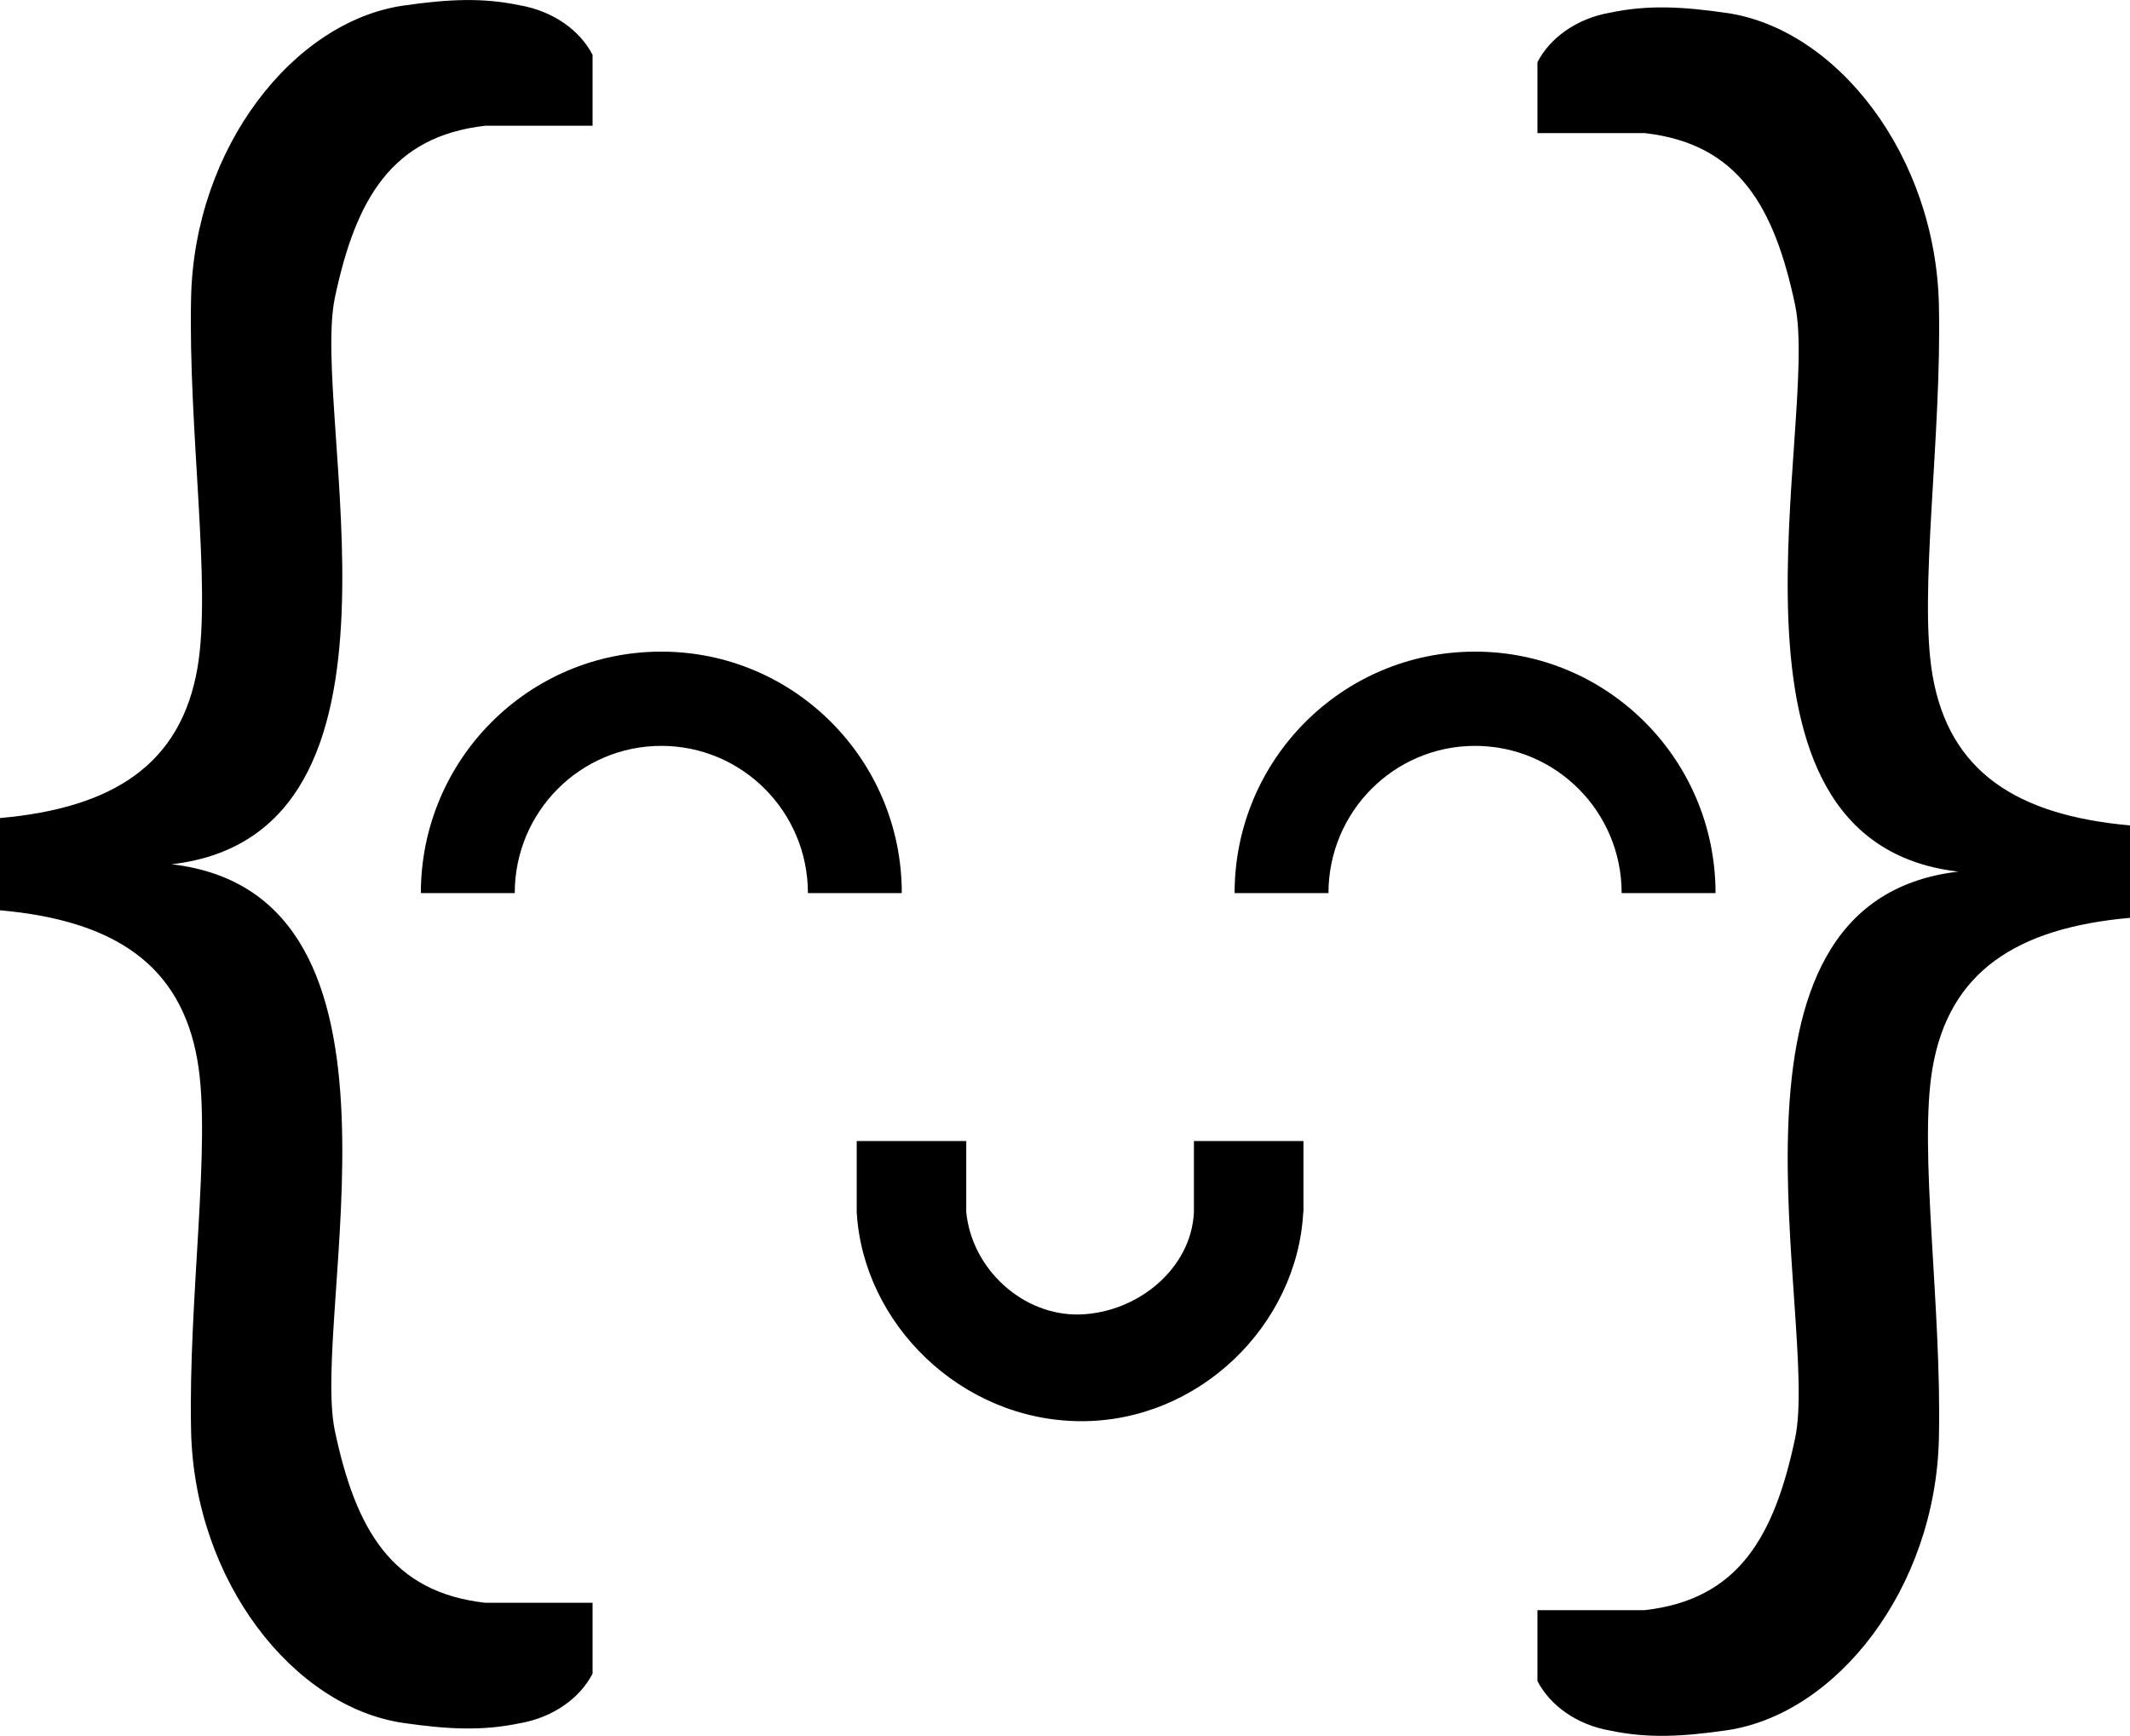
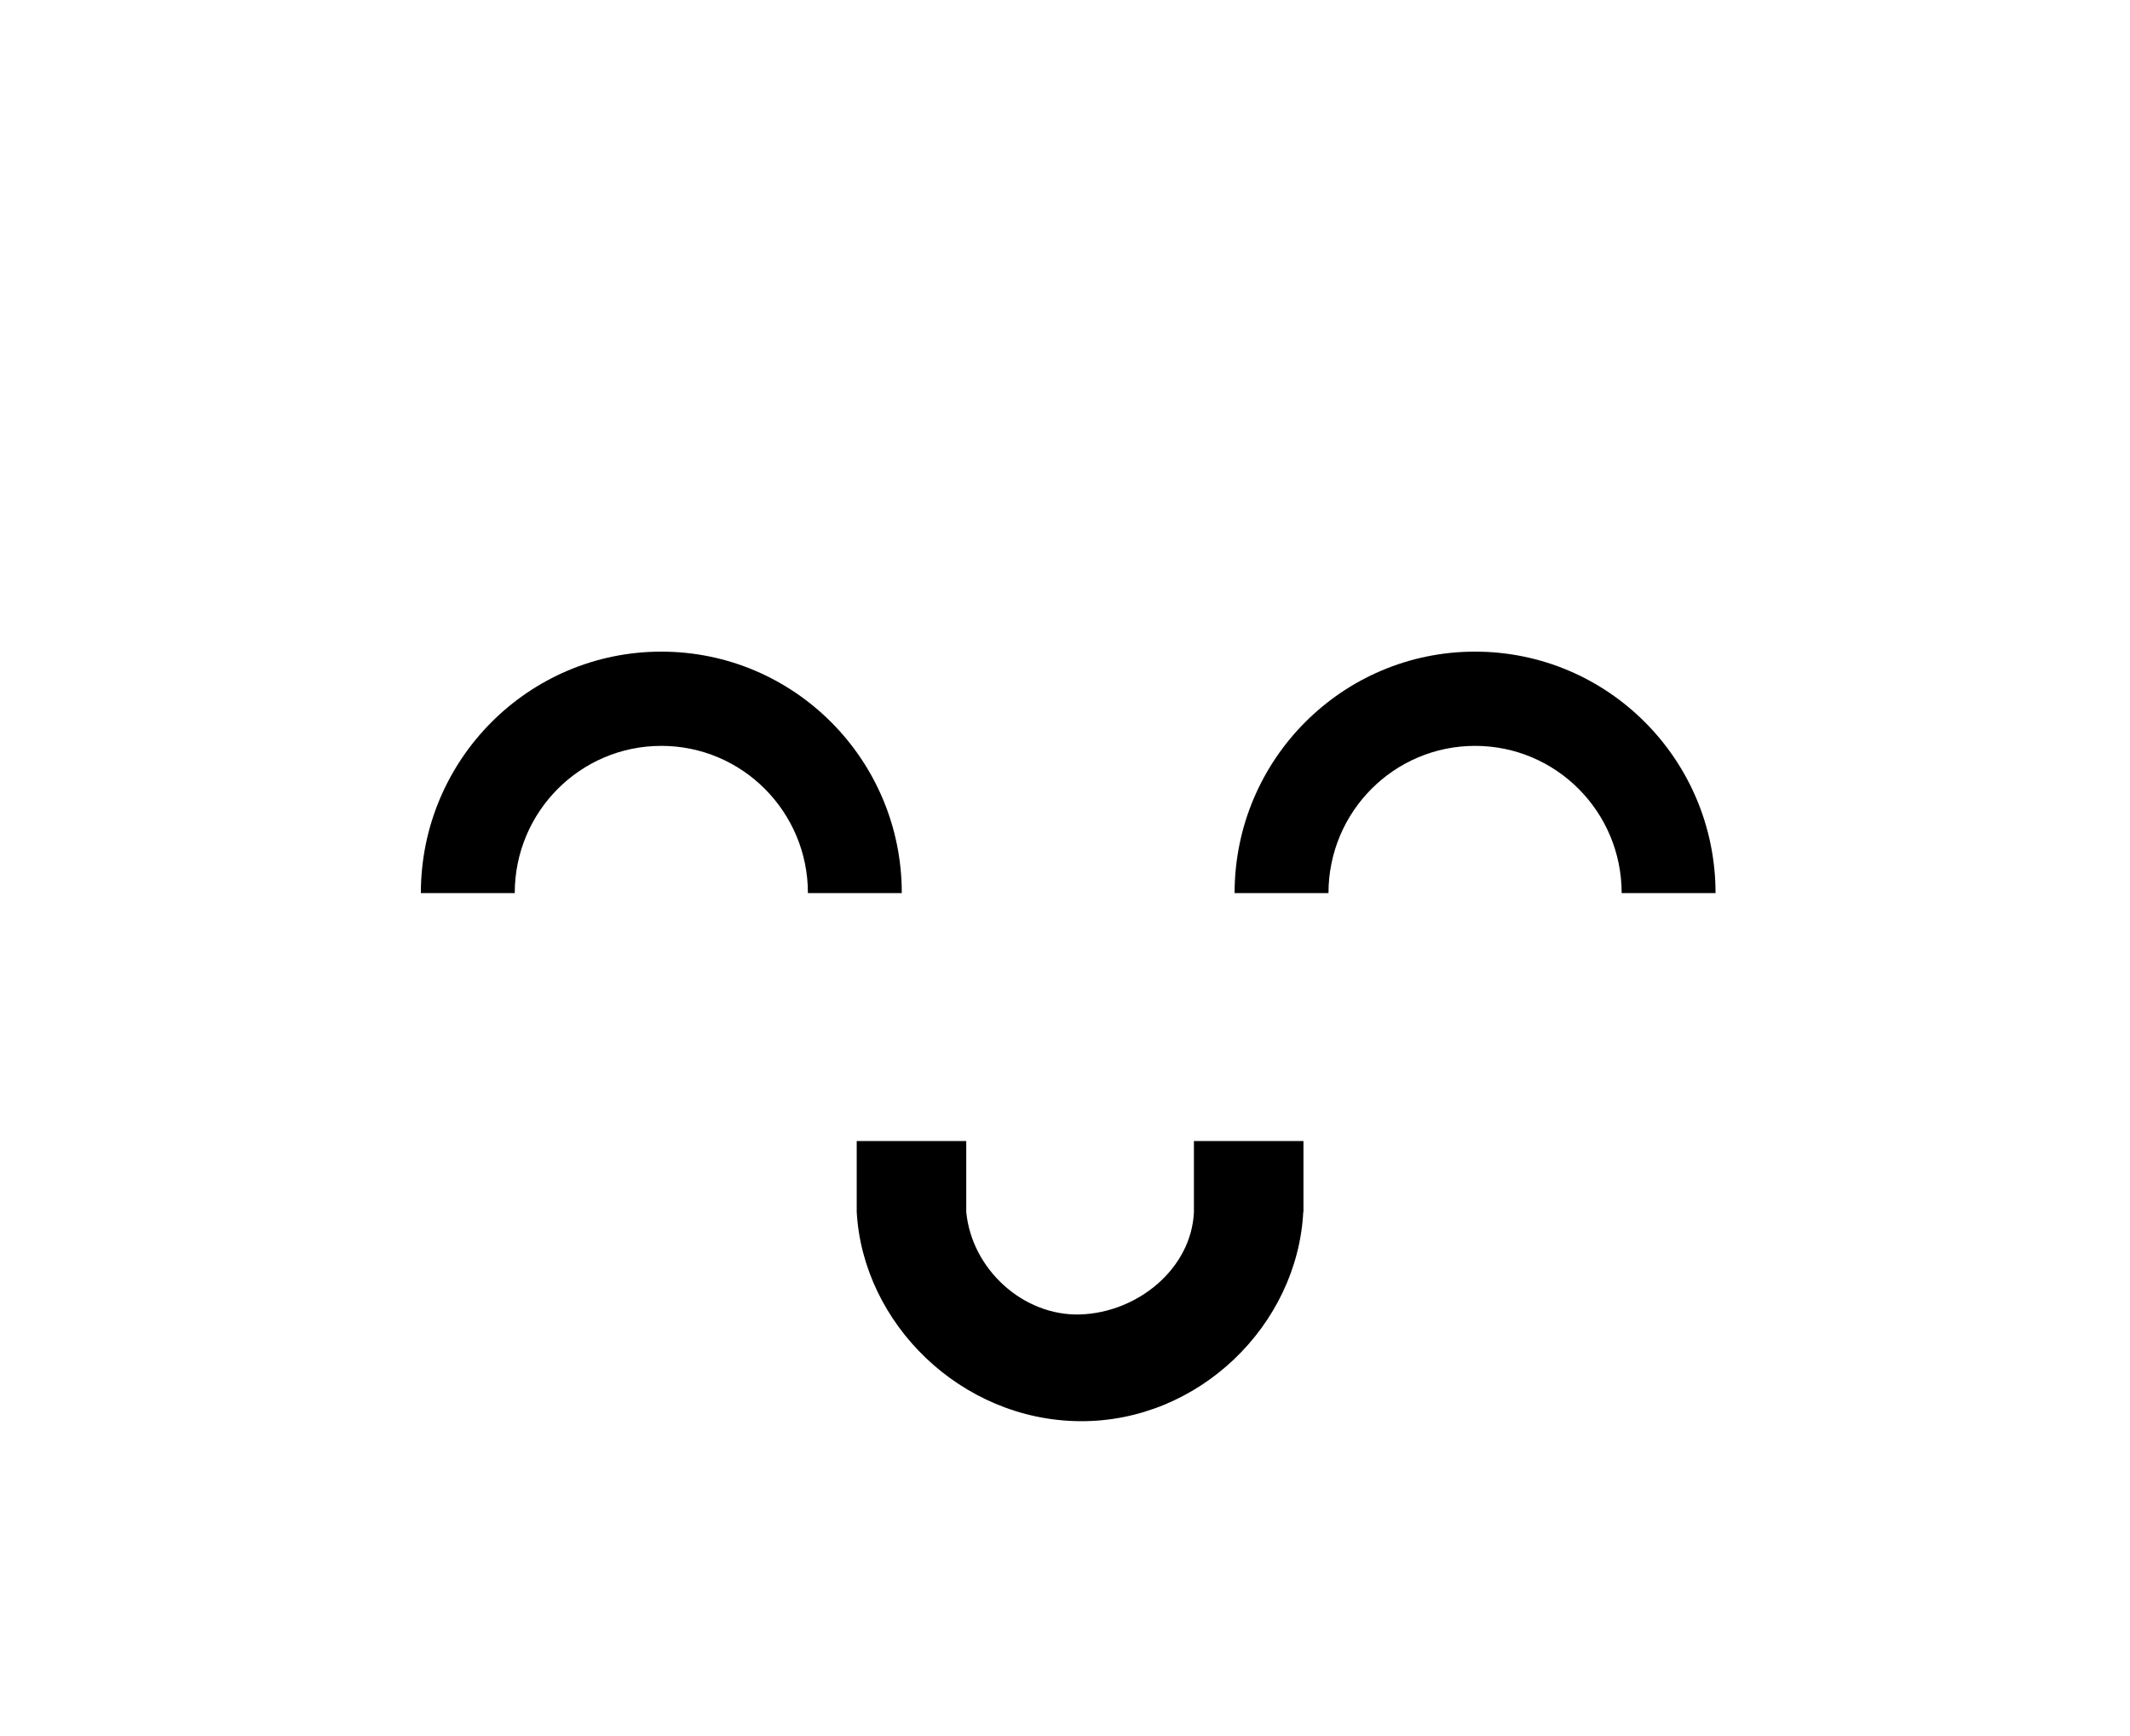
<svg xmlns="http://www.w3.org/2000/svg" version="1.1" id="Layer_1" x="0px" y="0px" viewBox="0 0 2230.4 1817.9" style="enable-background:new 0 0 2230.4 1817.9;" xml:space="preserve">
-   <path d="M0,905.1v-48.3c119-10.6,189.5-56.6,206.8-157.4c14.8-85.8-9.8-249.3-6.7-387.8c3.5-157,107.1-289.2,222.6-305.8  c48-6.9,83-8.3,121.4-0.3c35,6,63.3,26.3,76.4,52v74.2H508.1c-98,11.1-135.6,76.9-157.4,179.9c-26.1,123,101.7,561.8-170.9,593.6  c272.6,31.7,144.8,470.5,170.9,593.6c21.8,103,59.3,168.8,157.4,179.9h112.4v74.2c-13.2,25.7-41.4,46-76.4,52  c-38.4,8-73.4,6.6-121.4-0.3c-115.5-16.6-219.1-148.8-222.6-305.8c-3.1-138.5,21.5-302.1,6.7-387.8C189.5,1010,119,964,0,953.4  V905.1z M2230.4,912.8v-48.3c-119-10.6-189.5-56.6-206.8-157.4c-14.8-85.8,9.8-249.3,6.7-387.8c-3.5-157-107.1-289.2-222.6-305.8  c-48-6.9-83-8.3-121.4-0.3c-35,6-63.3,26.3-76.4,52v74.2h112.4c98,11.1,135.6,76.9,157.4,179.9c26.1,123-101.7,561.8,170.9,593.6  c-272.6,31.7-144.8,470.5-170.9,593.6c-21.8,103-59.3,168.8-157.4,179.9h-112.4v74.2c13.2,25.7,41.4,46,76.4,52  c38.4,8,73.4,6.6,121.4-0.3c115.5-16.6,219.1-148.8,222.6-305.8c3.1-138.5-21.5-302.1-6.7-387.8c17.3-100.8,87.8-146.8,206.8-157.4  V912.8z" />
  <path d="M944.3,935.4c0-139.7-112.7-252.9-251.8-252.9S440.7,795.8,440.7,935.4H539c0-85.2,68.7-154.2,153.5-154.2  S846,850.3,846,935.4H944.3z M1796.4,935.4c0-139.7-112.7-252.9-251.8-252.9s-251.8,113.2-251.8,252.9h98.3  c0-85.2,68.7-154.2,153.5-154.2c84.8,0,153.5,69,153.5,154.2H1796.4z M1364.7,1269.3c-6.1,118.6-109.4,220.1-233.8,219.2  c-124.8-0.9-227.3-102.3-233.8-219.2v-74.2h114.7v74.2c5.7,60,59.6,109.2,119.2,107.4c60.5-1.9,116.7-48.2,119.2-107.4v-74.2h114.7  V1269.3z" />
</svg>